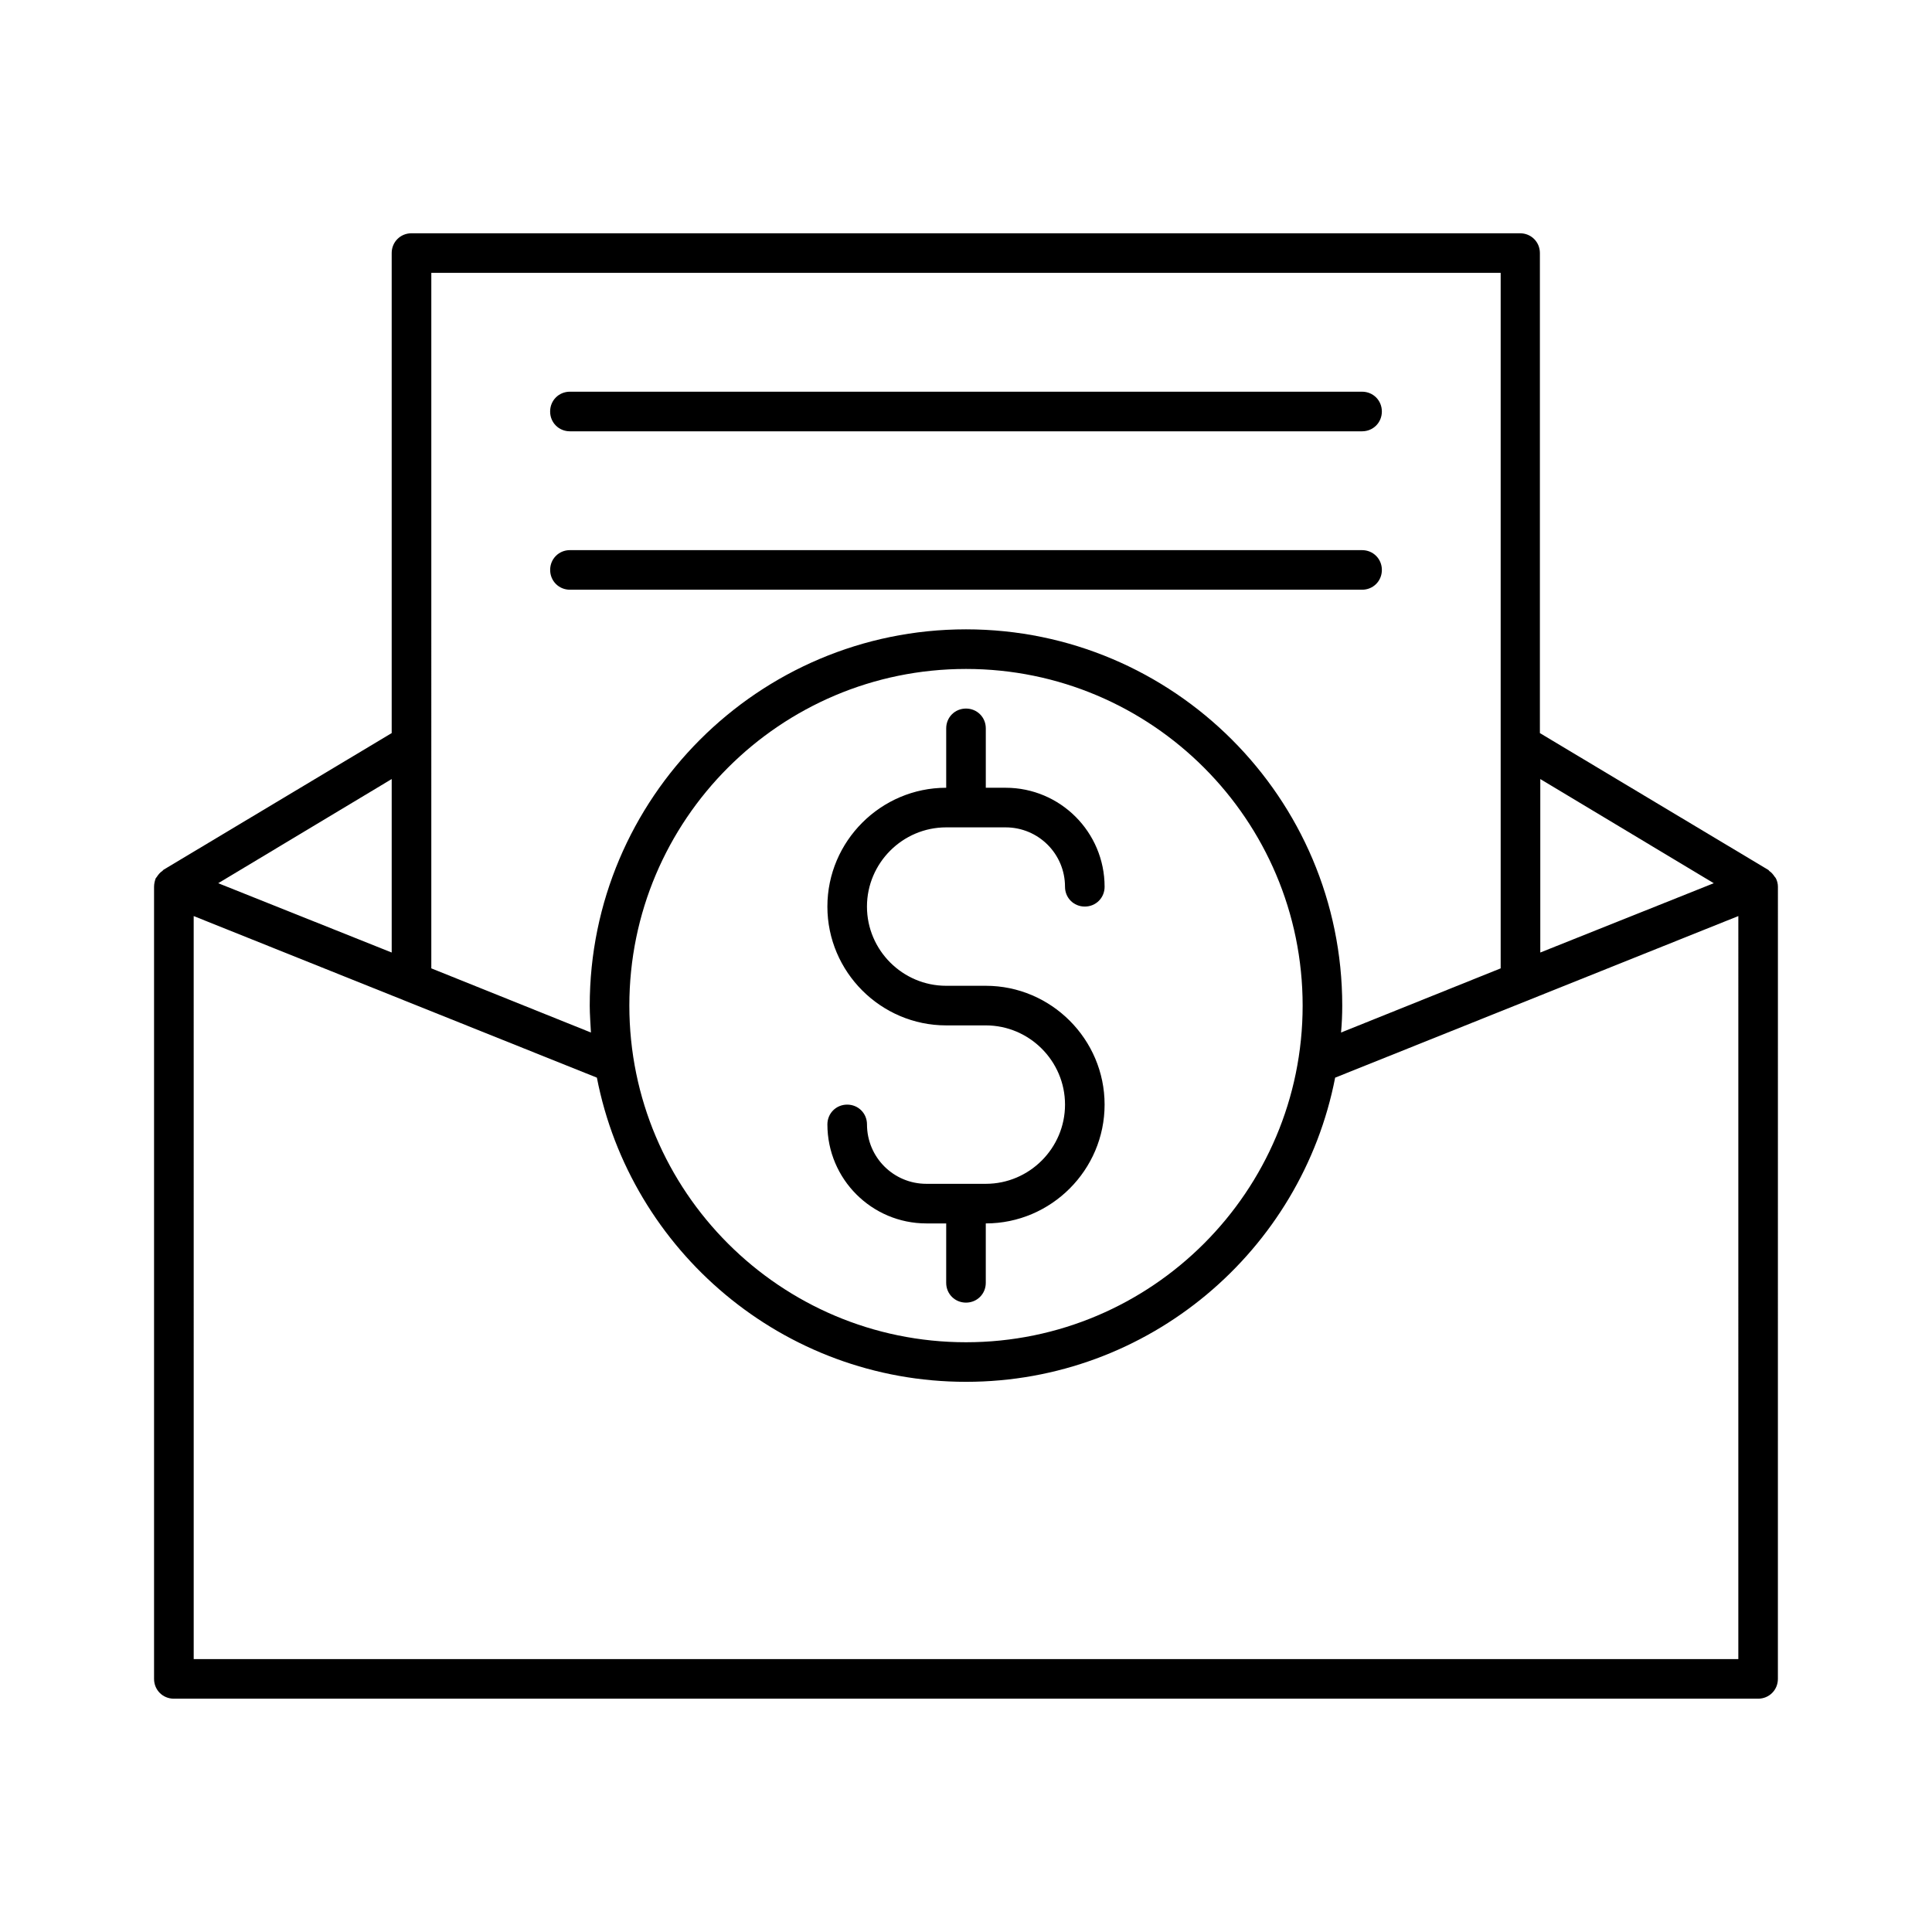
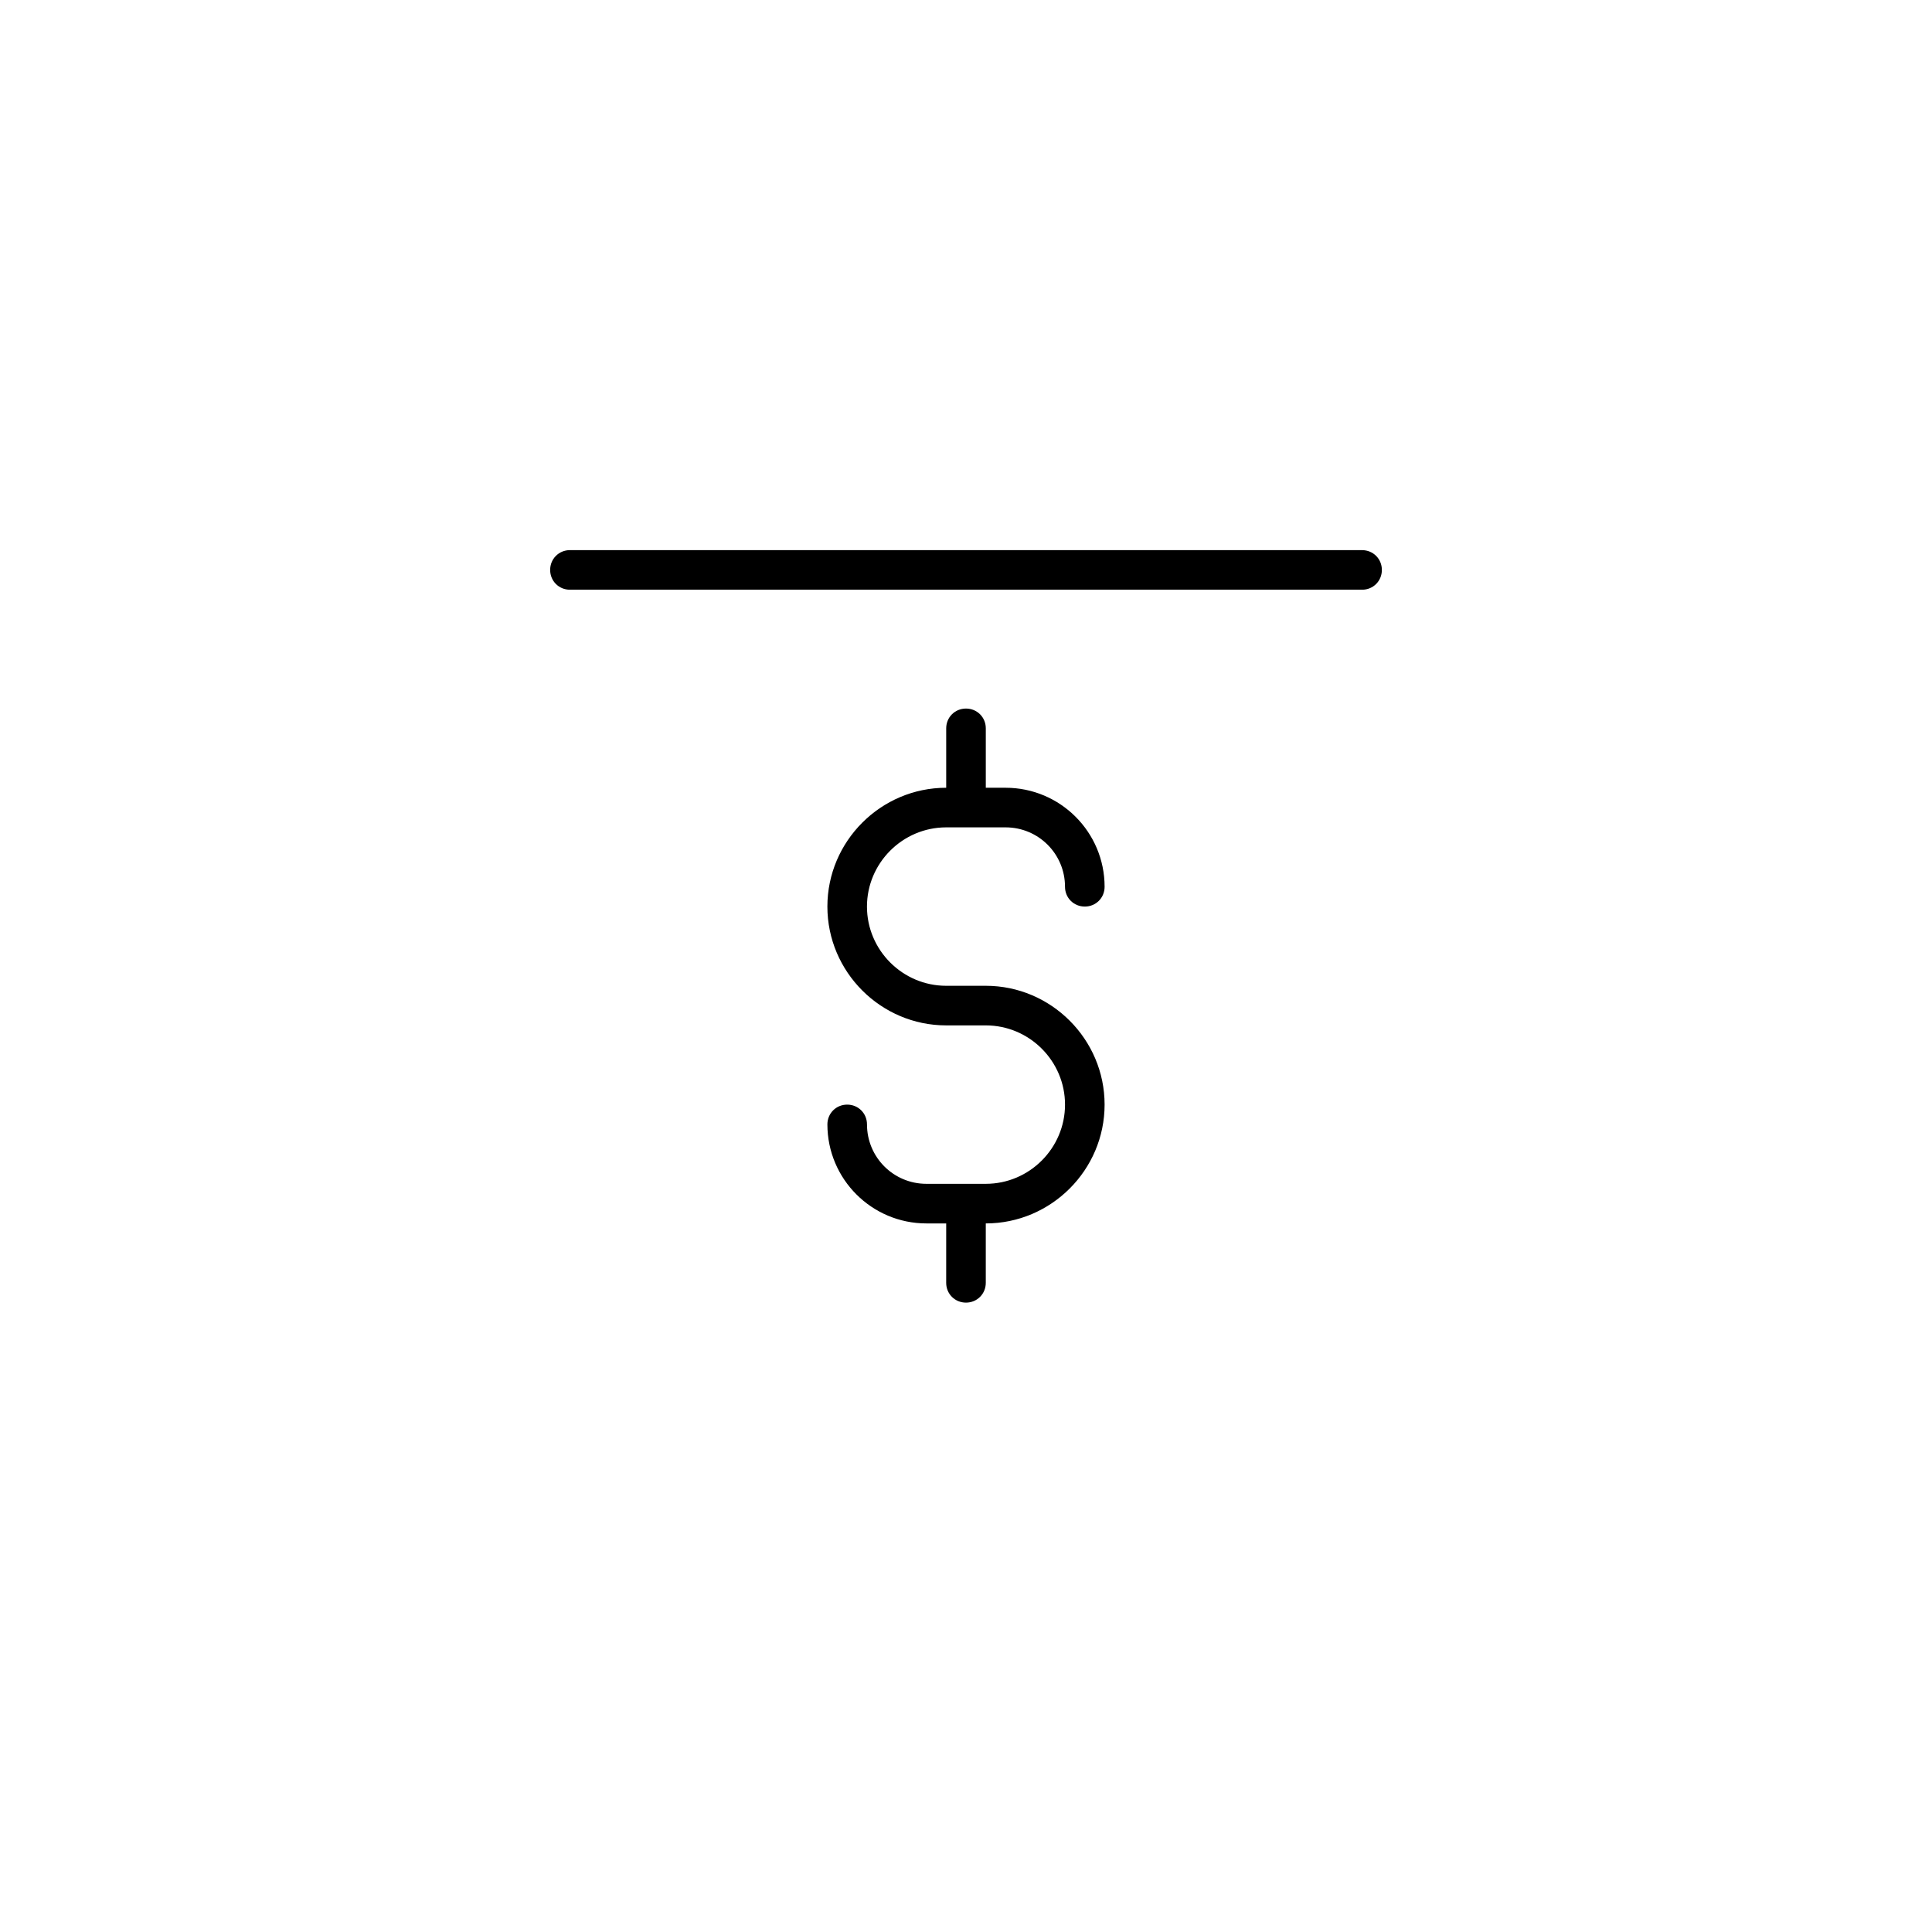
<svg xmlns="http://www.w3.org/2000/svg" fill="#000000" width="800px" height="800px" version="1.1" viewBox="144 144 512 512">
  <g>
-     <path d="m614.33 376.38c-0.418-0.629-0.84-1.156-1.469-1.574-0.105-0.105-0.105-0.211-0.316-0.316l-60.457-36.211v-127.21c0-2.938-2.309-5.246-5.246-5.246l-293.79-0.004c-2.941 0-5.25 2.312-5.25 5.25v127.21l-60.457 36.211-0.316 0.316c-0.629 0.418-1.051 0.945-1.469 1.574-0.105 0.105-0.211 0.316-0.316 0.418-0.207 0.633-0.418 1.367-0.418 2.207v209.92c0 2.938 2.309 5.246 5.246 5.246h419.84c2.938 0 5.246-2.309 5.246-5.246l0.008-209.92c0-0.84-0.211-1.574-0.523-2.203-0.105-0.211-0.211-0.316-0.316-0.422zm-62.137-25.926 45.973 27.605-45.973 18.367zm-293.89-134.14h283.39v184.31l-42.301 17.004c0.211-2.414 0.316-4.723 0.316-7.137 0-55-44.715-99.711-99.711-99.711-55 0-99.711 44.715-99.711 99.711 0 2.414 0.211 4.828 0.316 7.137l-42.301-17.004zm230.91 194.18c0 49.227-39.988 89.215-89.215 89.215s-89.215-39.988-89.215-89.215c0-49.227 39.988-89.215 89.215-89.215 49.227-0.004 89.215 39.988 89.215 89.215zm-241.41-60.039v45.973l-45.973-18.367zm356.87 233.22h-409.34l-0.004-196.91 106.85 42.824c8.922 45.867 49.332 80.609 97.824 80.609 48.492 0 88.902-34.742 97.824-80.609l106.85-42.824z" />
    <path d="m394.75 363.26h15.746c8.711 0 15.742 7.031 15.742 15.742 0 2.938 2.309 5.246 5.246 5.246s5.246-2.309 5.246-5.246c0-14.484-11.754-26.238-26.238-26.238h-5.246v-15.742c0-2.938-2.309-5.246-5.246-5.246s-5.246 2.309-5.246 5.246v15.742c-17.32 0-31.488 14.168-31.488 31.488 0 17.32 14.168 31.488 31.488 31.488h10.496c11.547 0 20.992 9.445 20.992 20.992s-9.445 20.992-20.992 20.992h-15.746c-8.711 0-15.742-7.031-15.742-15.742 0-2.938-2.309-5.246-5.246-5.246s-5.246 2.309-5.246 5.246c0 14.484 11.754 26.238 26.238 26.238h5.246l-0.004 15.742c0 2.938 2.309 5.246 5.246 5.246s5.246-2.309 5.246-5.246v-15.742c17.32 0 31.488-14.168 31.488-31.488s-14.168-31.488-31.488-31.488h-10.496c-11.547 0-20.992-9.445-20.992-20.992 0.004-11.547 9.449-20.992 20.996-20.992z" />
-     <path d="m295.04 258.3h209.92c2.938 0 5.246-2.309 5.246-5.246 0-2.941-2.309-5.25-5.25-5.25h-209.92c-2.938 0-5.246 2.309-5.246 5.246-0.004 2.941 2.305 5.25 5.246 5.25z" />
    <path d="m510.21 295.04c0-2.938-2.309-5.246-5.246-5.246l-209.92-0.004c-2.938 0-5.246 2.309-5.246 5.246s2.309 5.246 5.246 5.246h209.92c2.938 0.004 5.246-2.305 5.246-5.242z" />
  </g>
</svg>